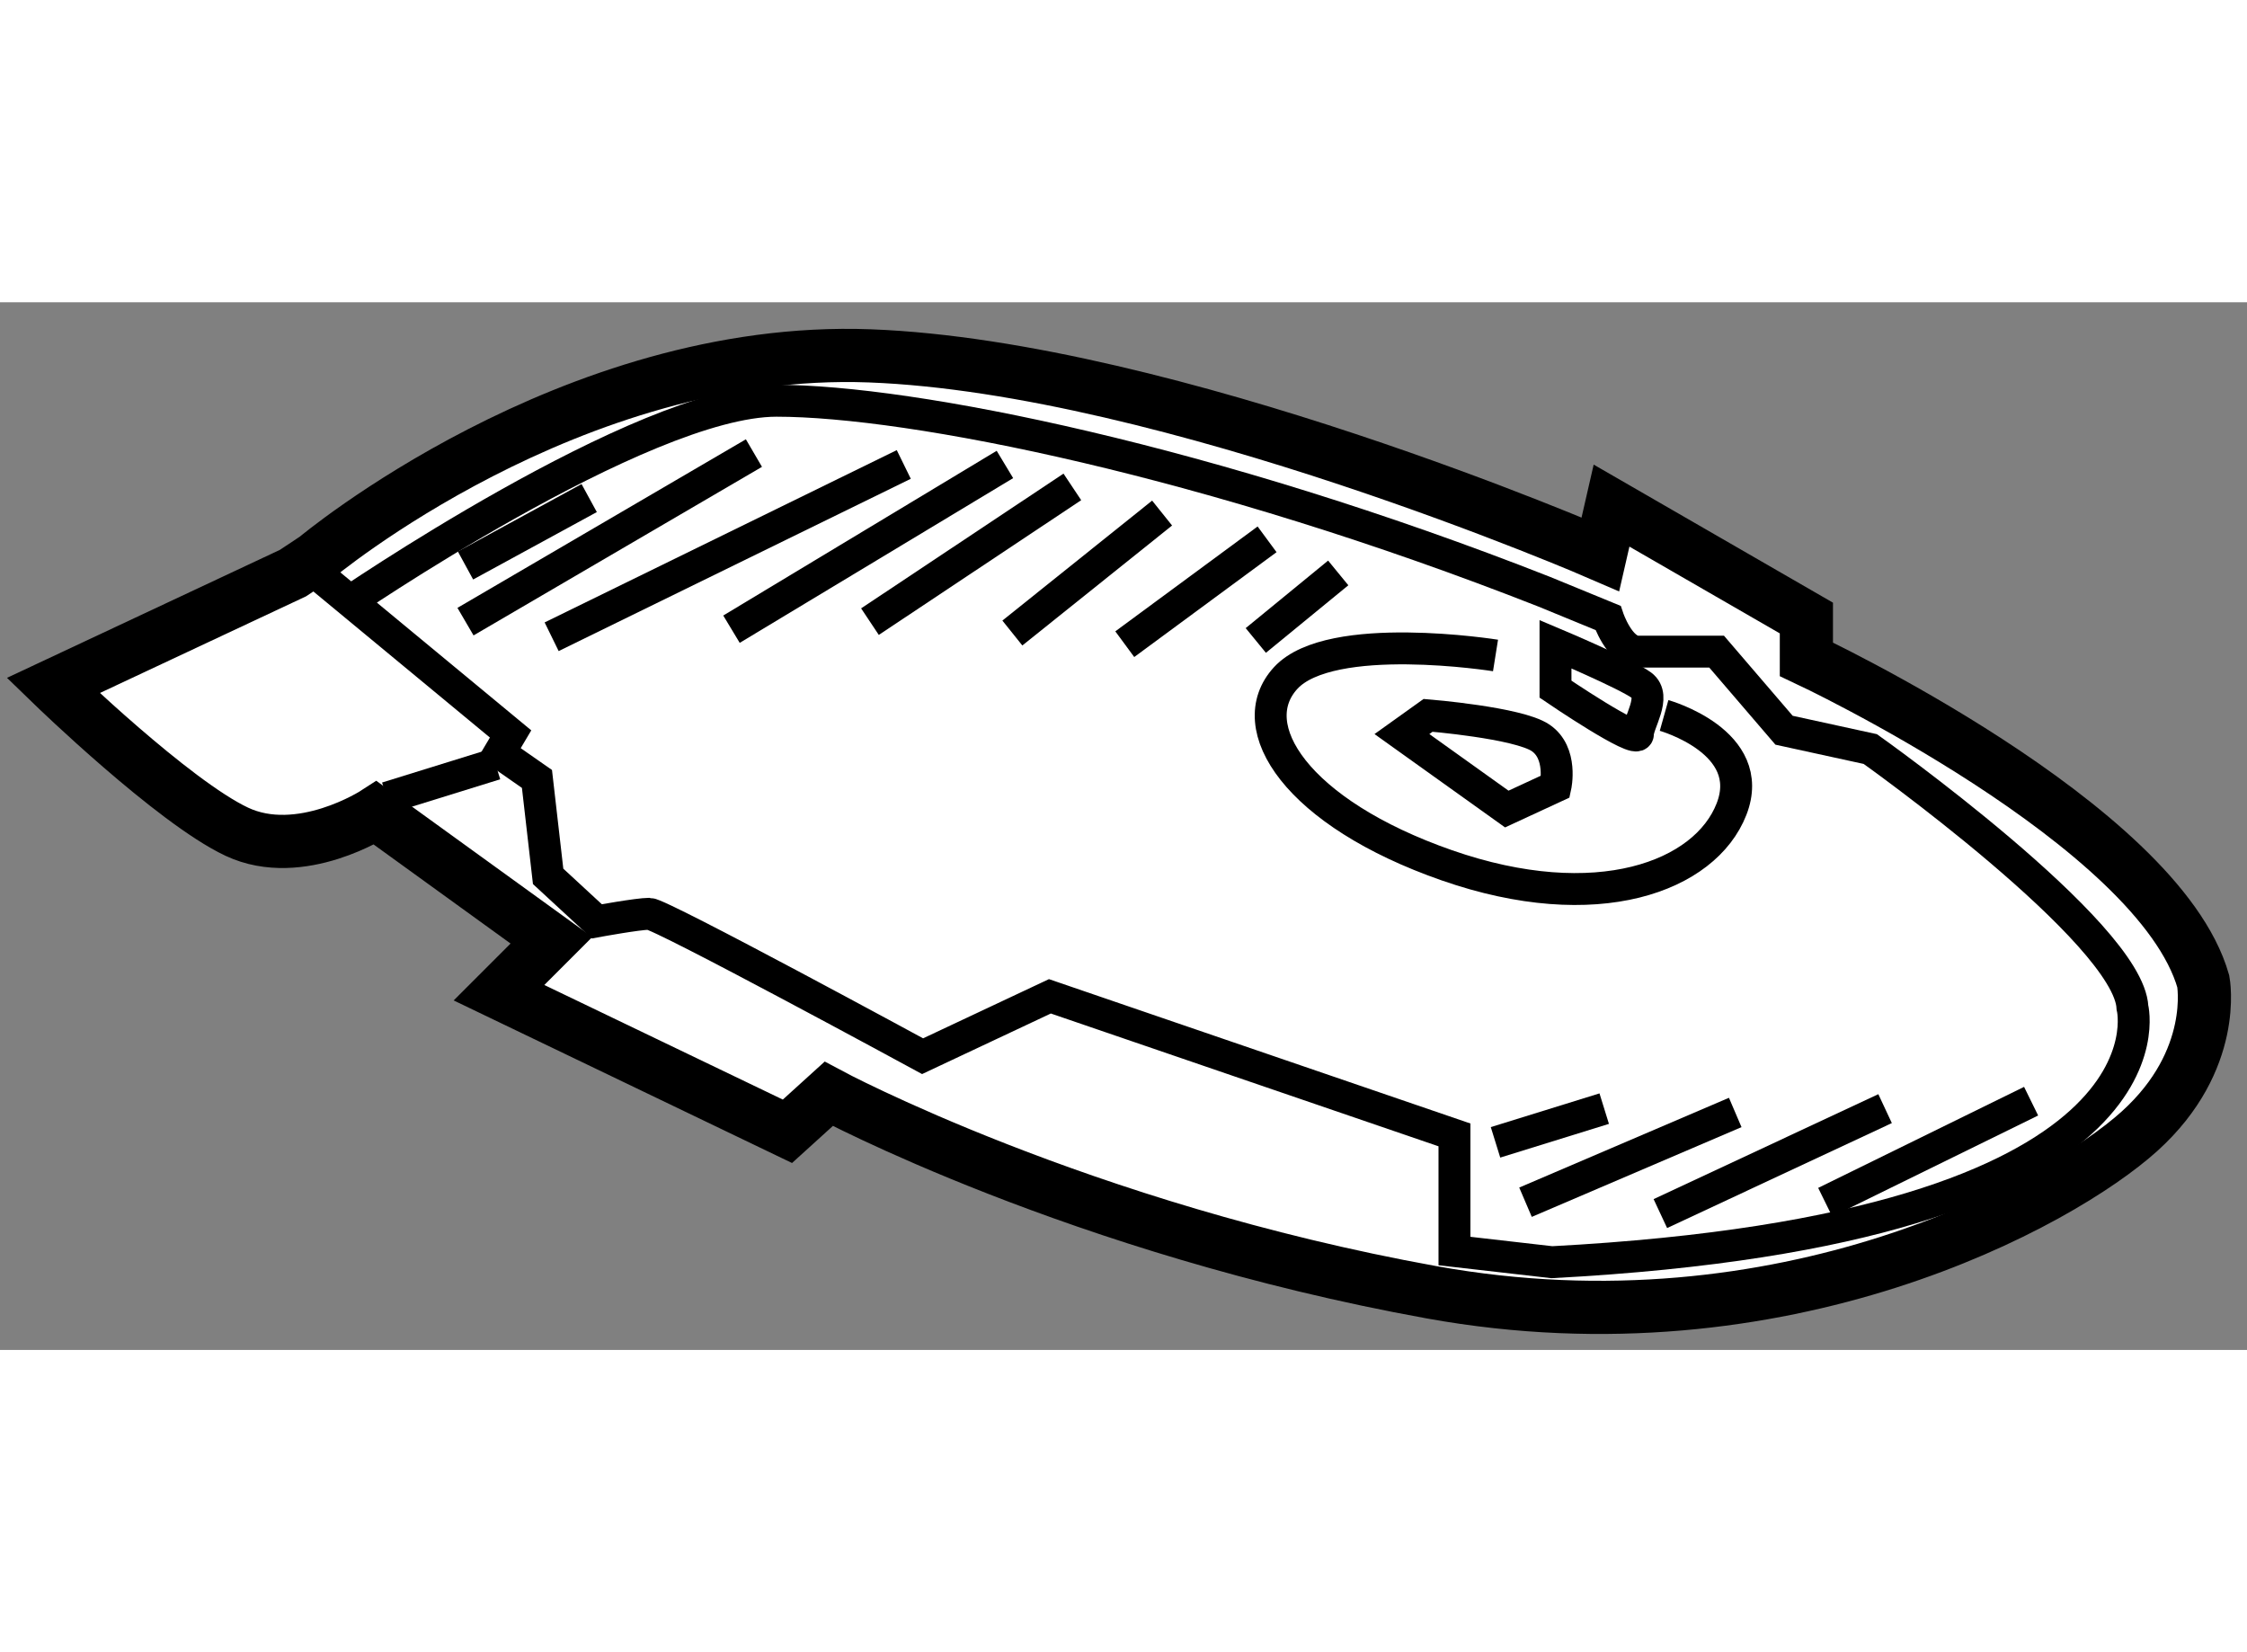
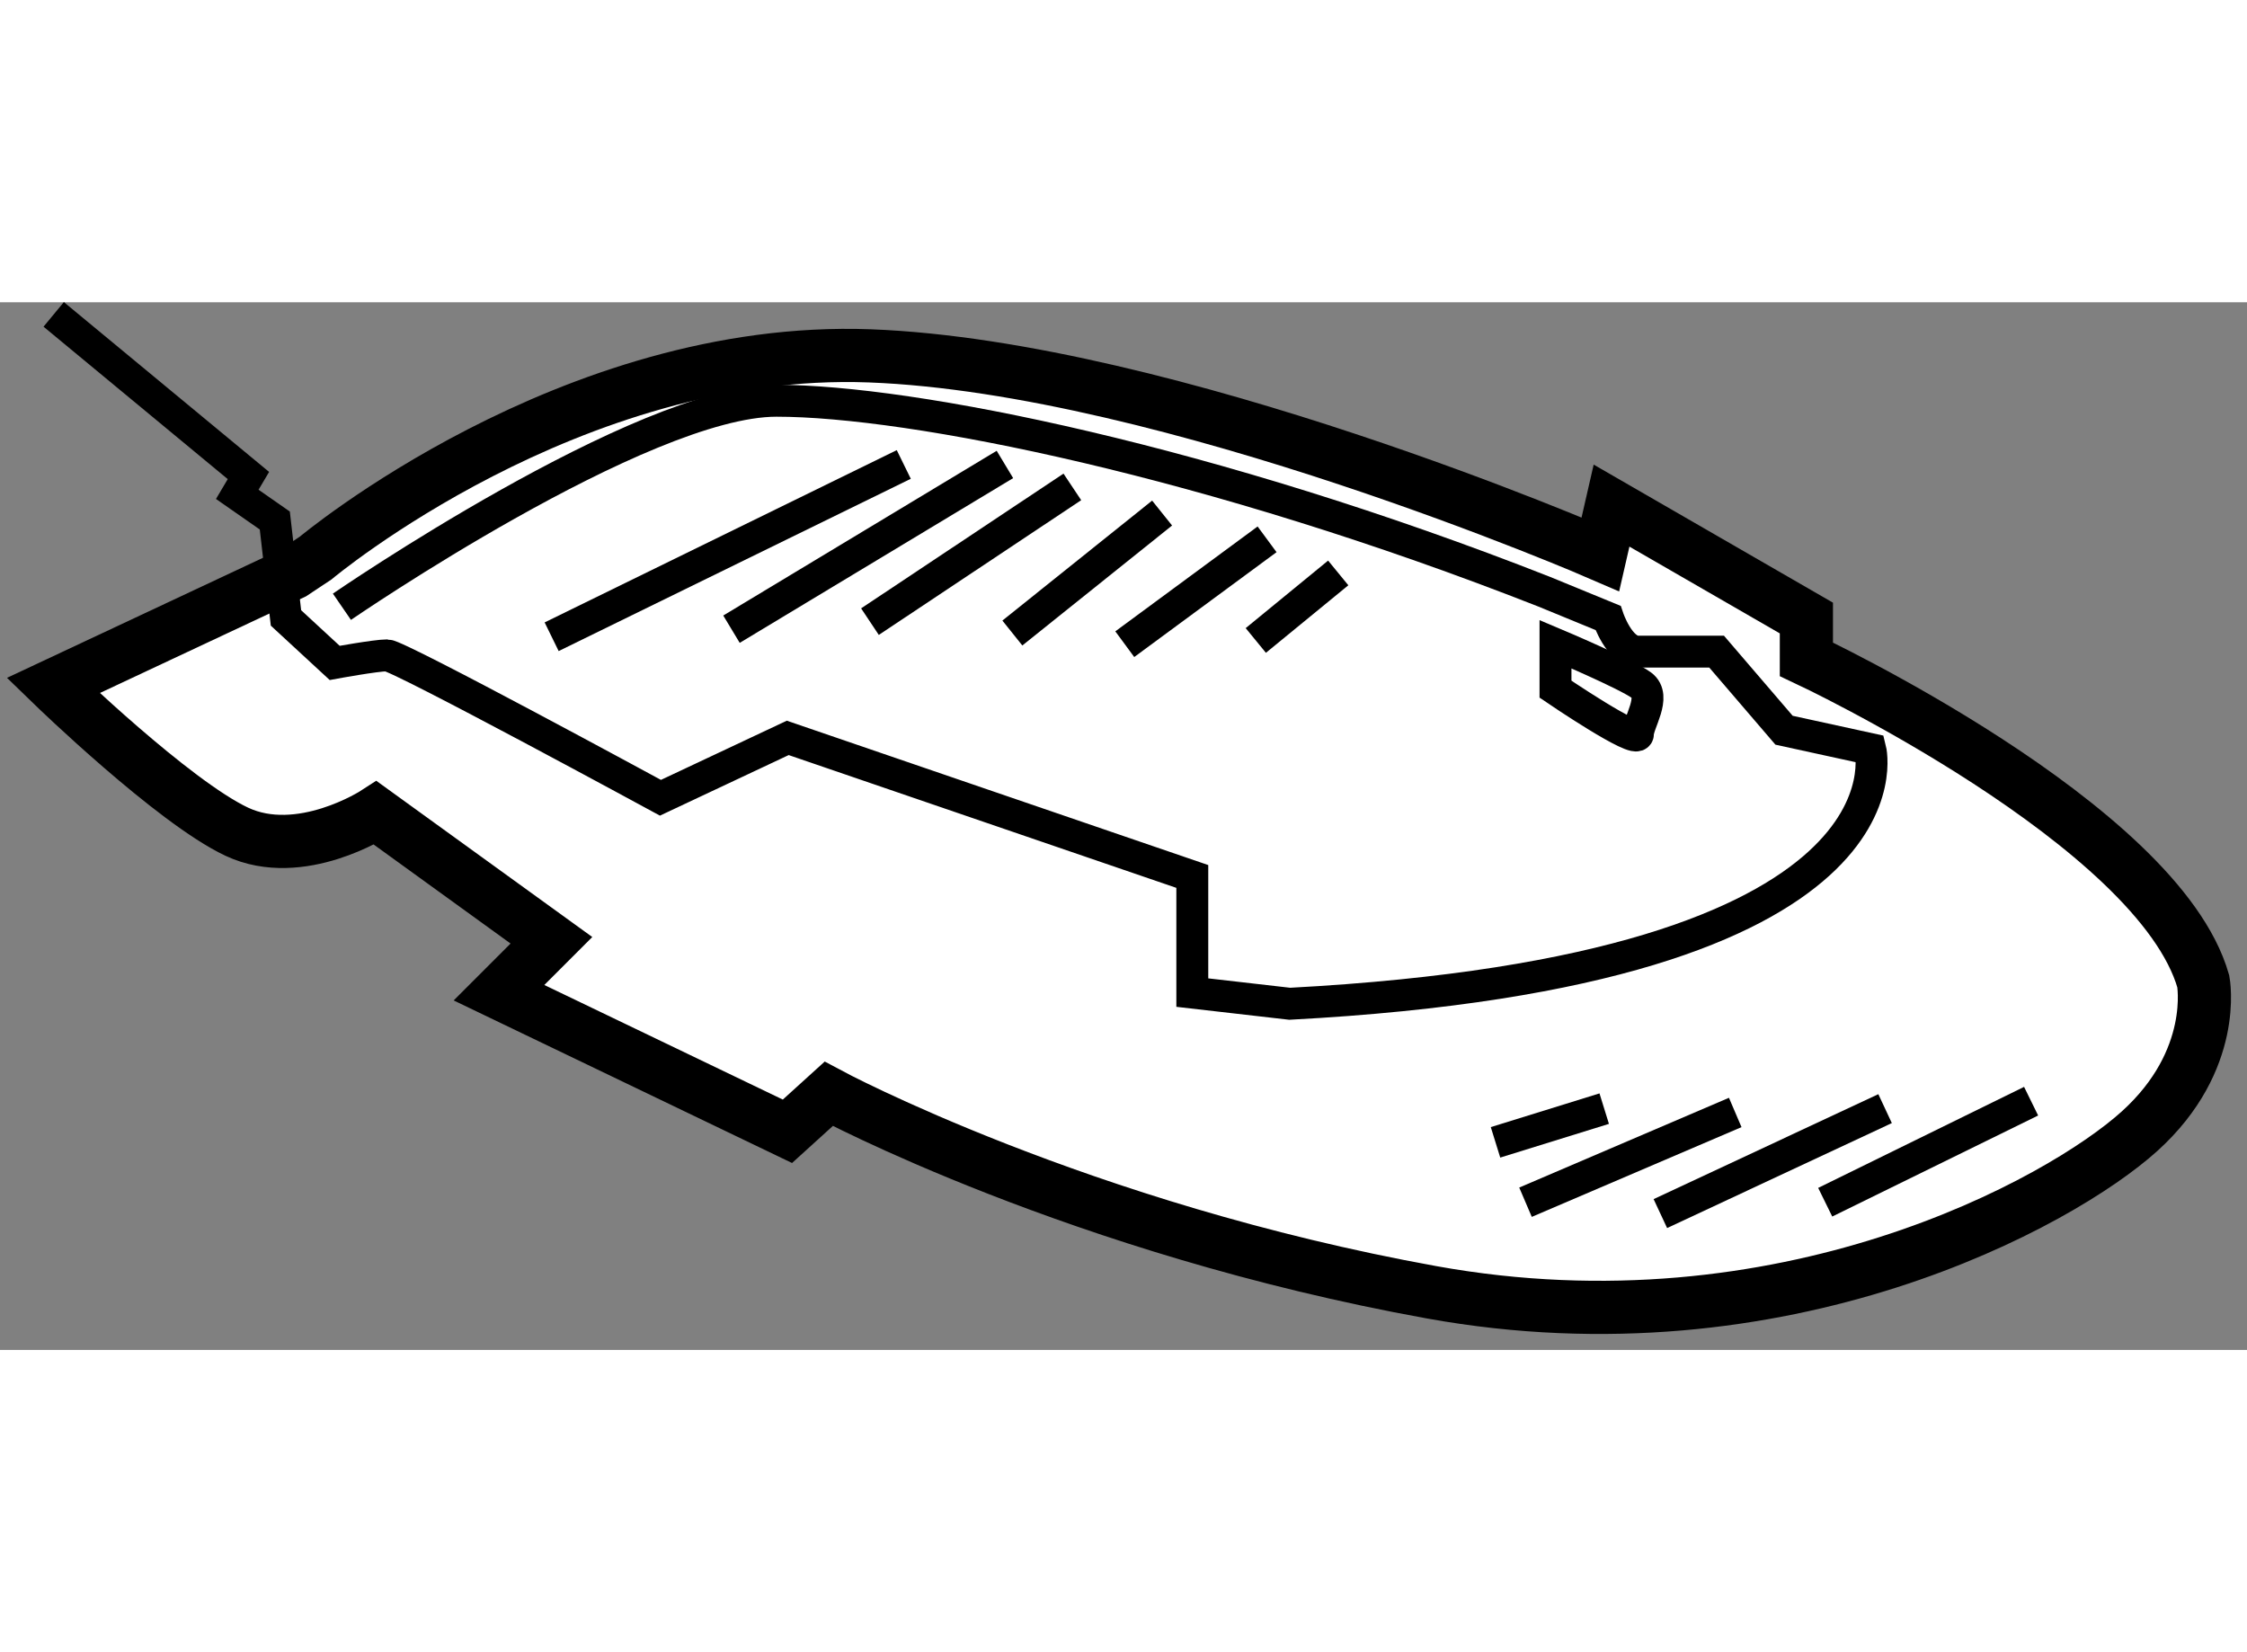
<svg xmlns="http://www.w3.org/2000/svg" version="1.1" x="0px" y="0px" width="244.8px" height="180px" viewBox="145.93 148.777 21.128 9.851" enable-background="new 0 0 244.8 180" xml:space="preserve">
  <rect x="145.93" y="148.777" width="21.128" height="9.851" fill="#808080" stroke="none" />
  <g>
    <path fill="#FFFFFF" stroke="#000000" stroke-width="0.5" d="M148.898,151.182c0,0,2.394-2.007,5.212-1.901    s6.868,1.866,6.868,1.866l0.105-0.458l1.832,1.057v0.388c0,0,3.31,1.551,3.732,3.029c0,0,0.141,0.739-0.599,1.408    s-3.346,2.113-6.656,1.515s-5.67-1.866-5.67-1.866l-0.388,0.352l-2.712-1.303l0.493-0.493l-1.655-1.197    c0,0-0.705,0.458-1.304,0.176s-1.726-1.374-1.726-1.374l2.254-1.057L148.898,151.182z" />
-     <path fill="none" stroke="#000000" stroke-width="0.3" d="M149.145,151.64c0,0,2.818-1.937,4.086-1.937s4.085,0.563,7.22,1.796    l0.599,0.246c0,0,0.106,0.317,0.282,0.317s0.739,0,0.739,0l0.634,0.739l0.811,0.177c0,0,2.43,1.726,2.465,2.43    c0,0,0.528,2.077-5.459,2.395l-0.916-0.105v-1.092l-3.804-1.303l-1.197,0.563c0,0-2.464-1.339-2.57-1.339    s-0.493,0.071-0.493,0.071l-0.458-0.423l-0.105-0.916l-0.353-0.246l0.105-0.177l-1.831-1.515" />
-     <line fill="none" stroke="#000000" stroke-width="0.3" x1="149.567" y1="153.436" x2="150.589" y2="153.119" />
-     <path fill="none" stroke="#000000" stroke-width="0.3" d="M159.992,152.098c0,0-1.549-0.247-1.972,0.211s0.104,1.27,1.514,1.762    s2.43,0.106,2.677-0.528s-0.634-0.881-0.634-0.881" />
-     <path fill="none" stroke="#000000" stroke-width="0.3" d="M159.112,152.837l0.246-0.176c0,0,0.846,0.069,1.057,0.211    s0.141,0.458,0.141,0.458l-0.458,0.212L159.112,152.837z" />
+     <path fill="none" stroke="#000000" stroke-width="0.3" d="M149.145,151.64c0,0,2.818-1.937,4.086-1.937s4.085,0.563,7.22,1.796    l0.599,0.246c0,0,0.106,0.317,0.282,0.317s0.739,0,0.739,0l0.634,0.739l0.811,0.177c0,0,0.528,2.077-5.459,2.395l-0.916-0.105v-1.092l-3.804-1.303l-1.197,0.563c0,0-2.464-1.339-2.57-1.339    s-0.493,0.071-0.493,0.071l-0.458-0.423l-0.105-0.916l-0.353-0.246l0.105-0.177l-1.831-1.515" />
    <path fill="none" stroke="#000000" stroke-width="0.3" d="M160.556,151.992c0,0.105,0,0.423,0,0.423s0.775,0.527,0.775,0.422    s0.177-0.353,0.035-0.458S160.556,151.992,160.556,151.992z" />
    <line fill="none" stroke="#000000" stroke-width="0.3" x1="159.992" y1="156.676" x2="161.014" y2="156.359" />
    <line fill="none" stroke="#000000" stroke-width="0.3" x1="160.274" y1="157.239" x2="162.246" y2="156.395" />
    <line fill="none" stroke="#000000" stroke-width="0.3" x1="161.542" y1="157.346" x2="163.655" y2="156.359" />
    <line fill="none" stroke="#000000" stroke-width="0.3" x1="163.092" y1="157.239" x2="165.028" y2="156.289" />
    <line fill="none" stroke="#000000" stroke-width="0.3" x1="158.513" y1="151.322" x2="157.738" y2="151.957" />
    <line fill="none" stroke="#000000" stroke-width="0.3" x1="157.844" y1="151.006" x2="156.506" y2="151.992" />
    <line fill="none" stroke="#000000" stroke-width="0.3" x1="156.857" y1="150.759" x2="155.449" y2="151.887" />
    <line fill="none" stroke="#000000" stroke-width="0.3" x1="156.013" y1="150.513" x2="154.11" y2="151.78" />
    <line fill="none" stroke="#000000" stroke-width="0.3" x1="155.379" y1="150.302" x2="152.808" y2="151.851" />
    <line fill="none" stroke="#000000" stroke-width="0.3" x1="154.428" y1="150.302" x2="151.117" y2="151.922" />
-     <line fill="none" stroke="#000000" stroke-width="0.3" x1="153.019" y1="150.195" x2="150.307" y2="151.78" />
-     <line fill="none" stroke="#000000" stroke-width="0.3" x1="151.47" y1="150.618" x2="150.307" y2="151.252" />
  </g>
</svg>